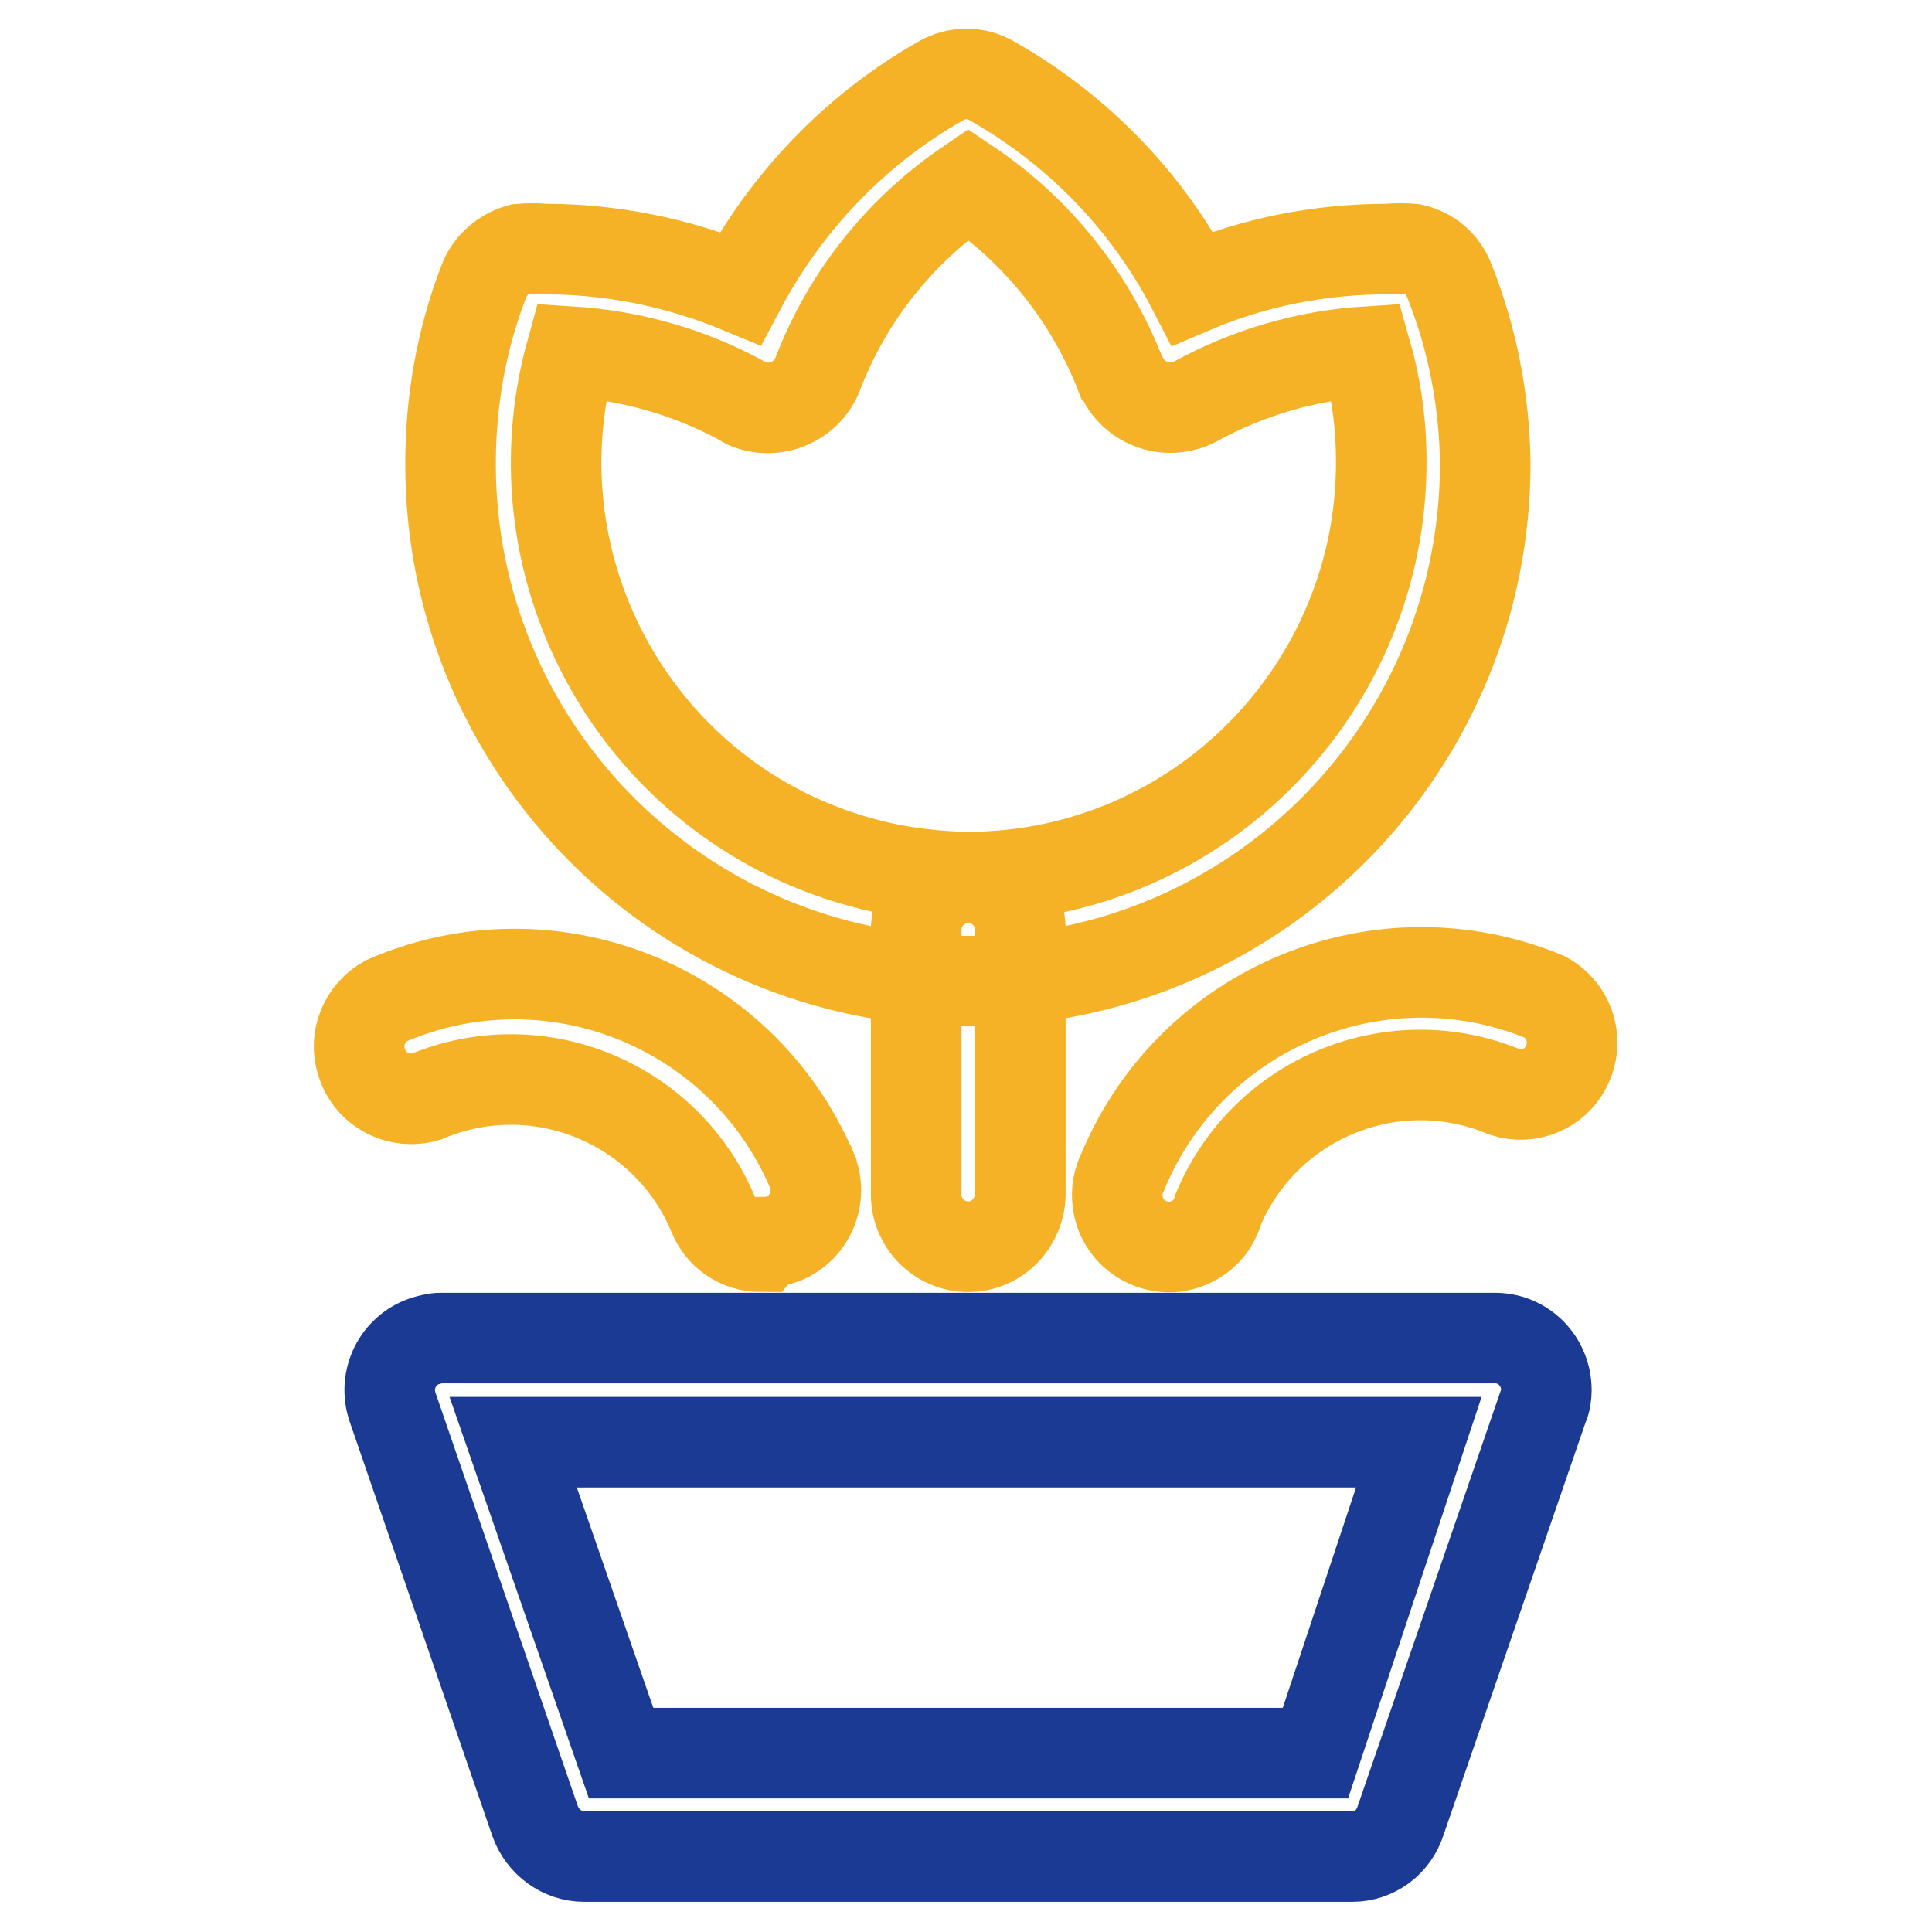
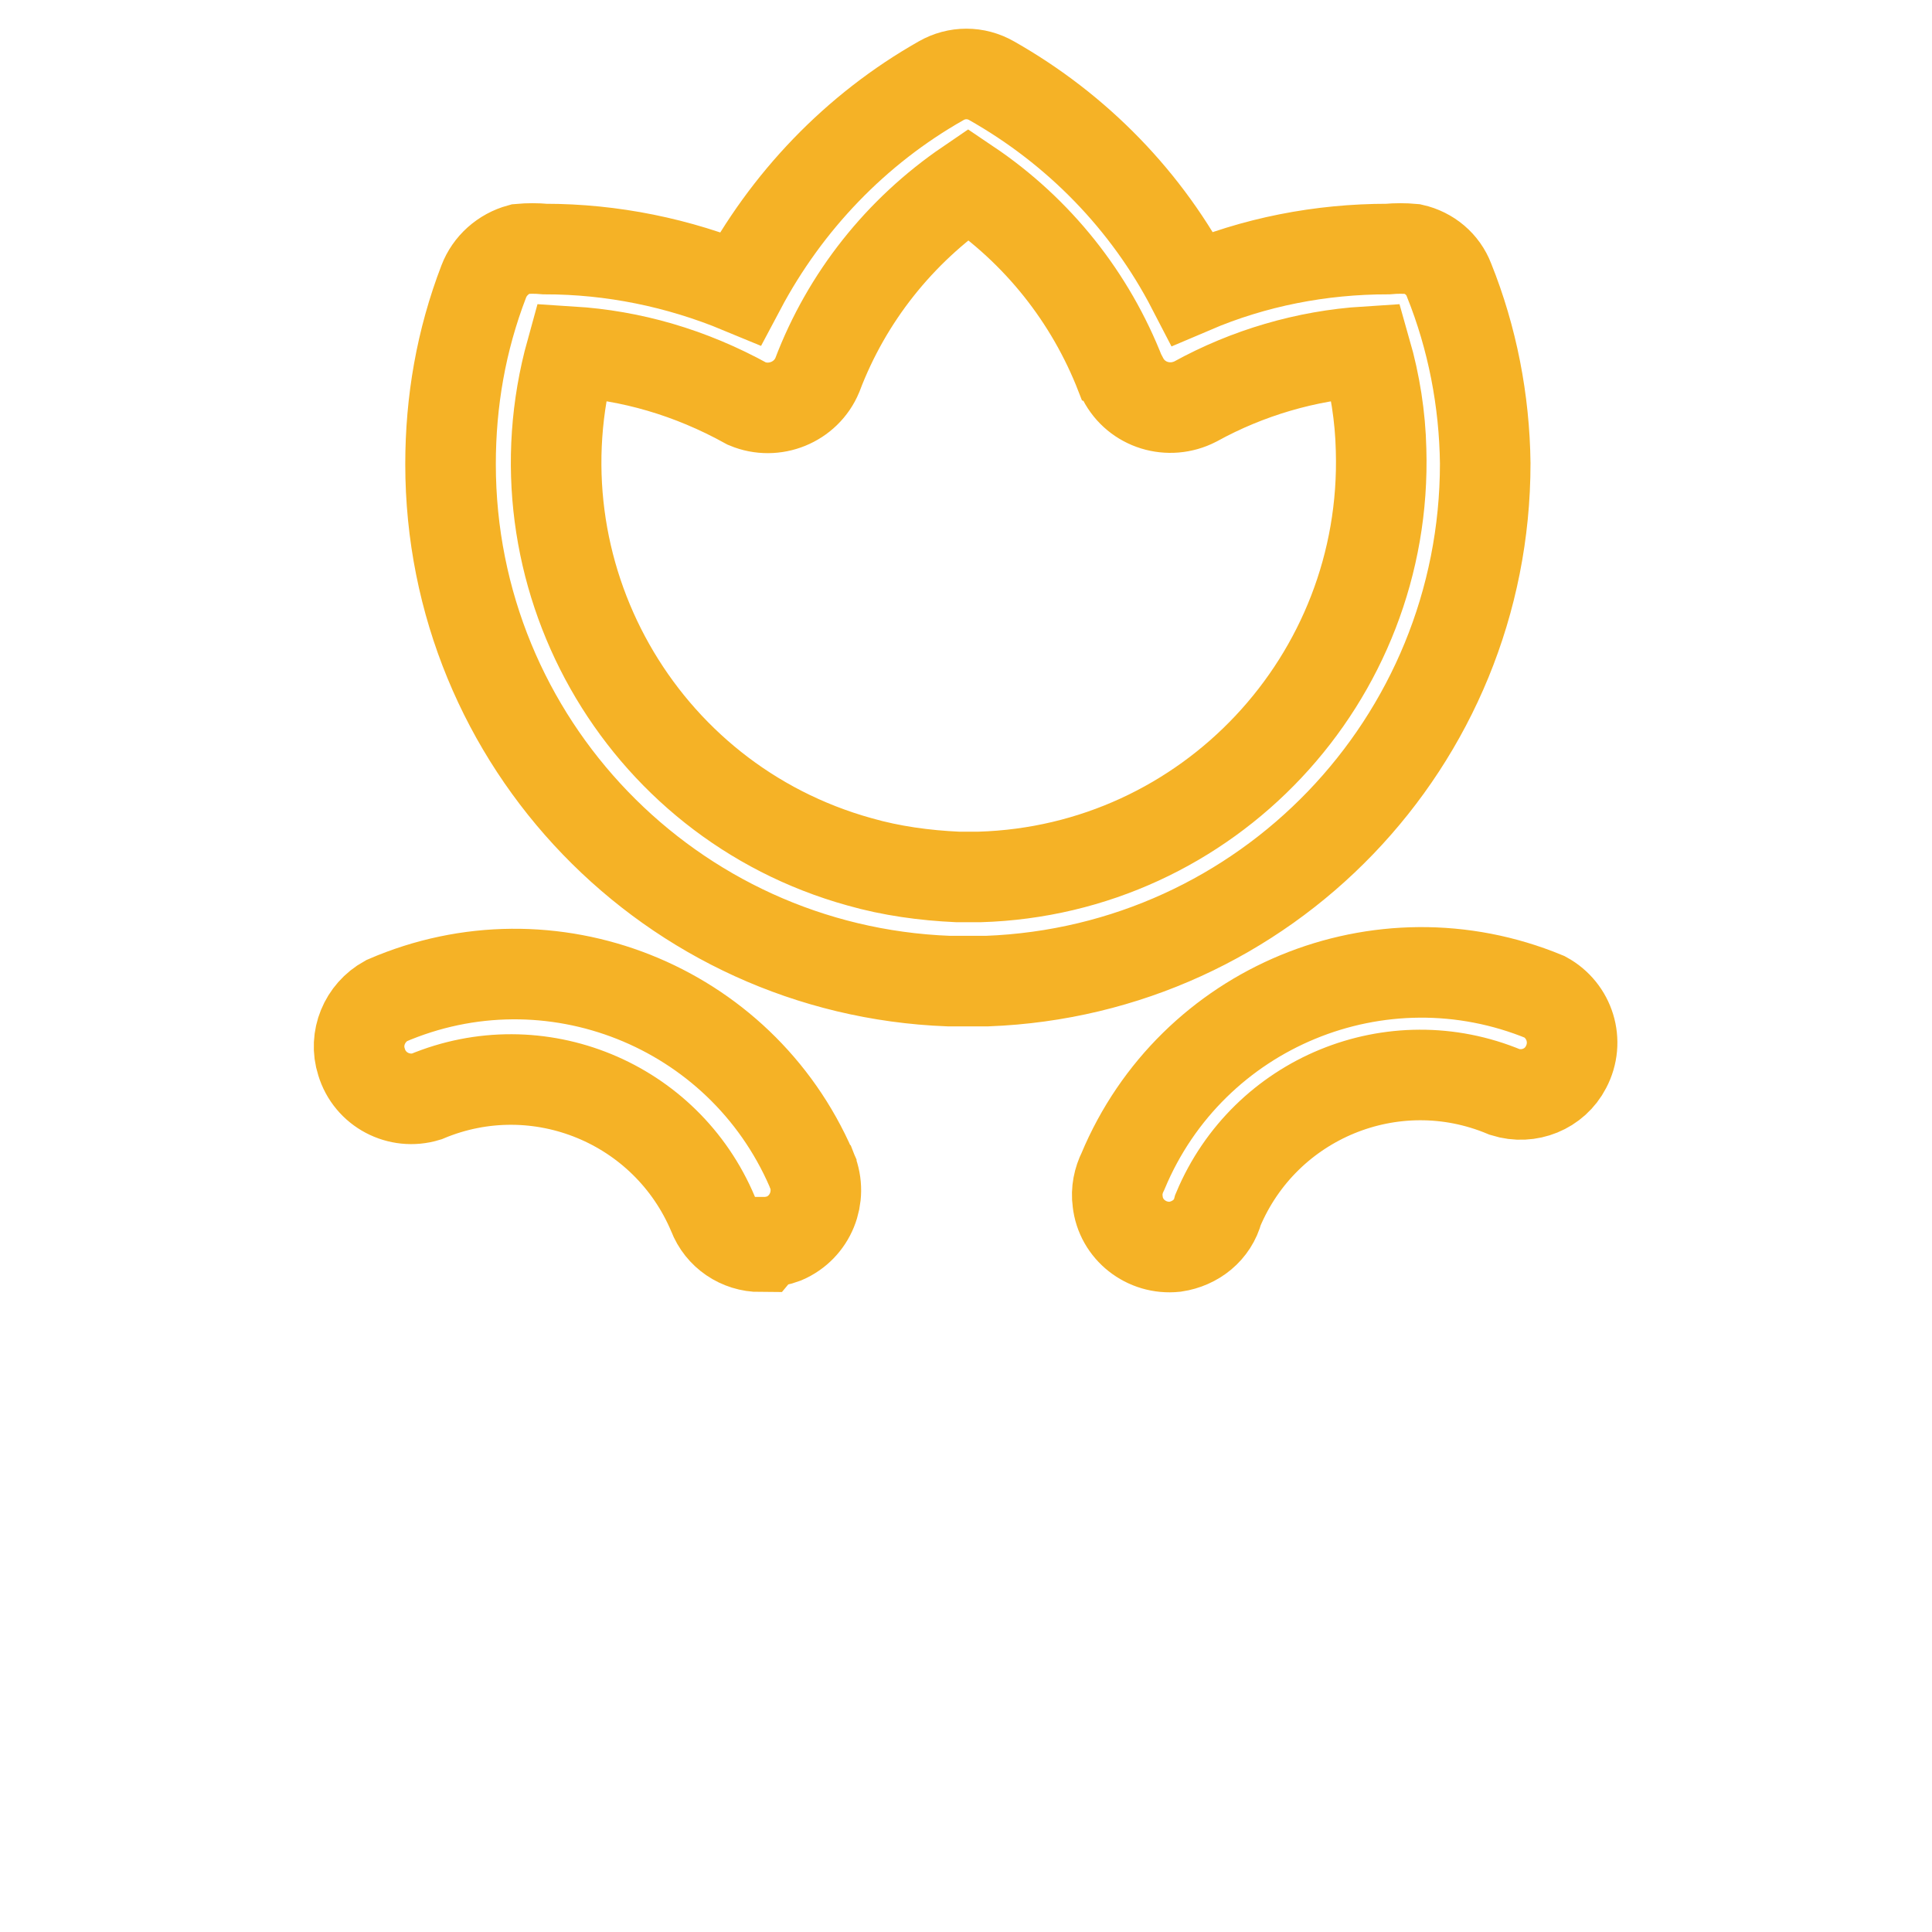
<svg xmlns="http://www.w3.org/2000/svg" version="1.1" x="0px" y="0px" viewBox="0 0 256 256" enable-background="new 0 0 256 256" xml:space="preserve">
  <g>
-     <path stroke-width="12" fill-opacity="0" stroke="#f5b226" d="M155.7,165.2c-3.8,0.4-7.2-2.3-7.6-6c-0.2-1.4,0.1-2.8,0.7-4c9.1-21.8,34.1-32.1,55.9-23.1 c3.3,1.8,4.6,5.9,2.8,9.3c-1.5,2.9-4.9,4.3-8.1,3.3c-14.8-6.2-31.8,0.8-38,15.6C160.7,163,158.4,164.8,155.7,165.2L155.7,165.2z  M100.8,165.2c-2.8,0-5.3-1.7-6.3-4.3c-6.2-14.8-23.2-21.8-38-15.6c-3.6,1.1-7.5-0.9-8.6-4.6c-1-3.1,0.4-6.5,3.3-8.1 c21.7-9.4,46.9,0.6,56.3,22.3c0,0.1,0.1,0.2,0.1,0.2c1.4,3.5-0.2,7.5-3.7,9c-0.8,0.3-1.7,0.5-2.6,0.5L100.8,165.2z M128.3,130h-2.6 c-36.8-1.4-66-31.6-66-68.5c0-8.3,1.4-16.4,4.4-24.2c0.8-2.1,2.6-3.7,4.8-4.3c1.1-0.1,2.2-0.1,3.3,0c8.9,0,17.7,1.8,25.9,5.2 c6.1-11.5,15.3-21.1,26.6-27.5c2.1-1.2,4.6-1.2,6.7,0c11.3,6.4,20.6,15.9,26.6,27.5c8.2-3.5,17-5.2,25.9-5.2c1.1-0.1,2.2-0.1,3.3,0 c2.2,0.5,4,2,4.8,4.1c3.1,7.7,4.7,16,4.8,24.3c0,36.9-29.1,67.2-66,68.6L128.3,130z M75.7,46.6c-8.1,29.2,9,59.5,38.2,67.6 c4.2,1.2,8.6,1.8,13,2h2.9c30.3-0.9,54.1-26.3,53.2-56.6c-0.1-4.4-0.8-8.8-2-13c-7.9,0.5-15.7,2.8-22.6,6.6c-3.5,1.8-7.8,0.5-9.6-3 c-0.1-0.2-0.2-0.4-0.3-0.5c-4-10.3-11-19.1-20.2-25.3c-9.1,6.2-16.1,15-20,25.3c-1.5,3.6-5.7,5.3-9.3,3.8c-0.2-0.1-0.4-0.2-0.5-0.3 C91.4,49.3,83.6,47.1,75.7,46.6z" />
-     <path stroke-width="12" fill-opacity="0" stroke="#f5b226" d="M128.3,165.2c-3.8,0-6.9-3.1-6.9-6.9v-35.1c0-3.8,3.1-6.9,6.9-6.9c3.8,0,6.9,3.1,6.9,6.9v35.1 C135.1,162.1,132.1,165.2,128.3,165.2z" />
-     <path stroke-width="12" fill-opacity="0" stroke="#1a3a94" d="M179.2,246H77.4c-2.9,0-5.5-1.9-6.5-4.7L52,186.4c-1.2-3.6,0.7-7.5,4.3-8.7c0.7-0.2,1.4-0.4,2.1-0.4h139.7 c3.8,0,6.8,3.1,6.8,6.9c0,0.7-0.1,1.5-0.4,2.1l-18.9,54.9C184.7,244.1,182.1,246,179.2,246z M82.3,232.3h92l13.7-41.2H68 L82.3,232.3z" />
+     <path stroke-width="12" fill-opacity="0" stroke="#f5b226" d="M155.7,165.2c-3.8,0.4-7.2-2.3-7.6-6c-0.2-1.4,0.1-2.8,0.7-4c9.1-21.8,34.1-32.1,55.9-23.1 c3.3,1.8,4.6,5.9,2.8,9.3c-1.5,2.9-4.9,4.3-8.1,3.3c-14.8-6.2-31.8,0.8-38,15.6C160.7,163,158.4,164.8,155.7,165.2L155.7,165.2z  M100.8,165.2c-2.8,0-5.3-1.7-6.3-4.3c-6.2-14.8-23.2-21.8-38-15.6c-3.6,1.1-7.5-0.9-8.6-4.6c-1-3.1,0.4-6.5,3.3-8.1 c21.7-9.4,46.9,0.6,56.3,22.3c0,0.1,0.1,0.2,0.1,0.2c1.4,3.5-0.2,7.5-3.7,9c-0.8,0.3-1.7,0.5-2.6,0.5L100.8,165.2z M128.3,130h-2.6 c-36.8-1.4-66-31.6-66-68.5c0-8.3,1.4-16.4,4.4-24.2c0.8-2.1,2.6-3.7,4.8-4.3c1.1-0.1,2.2-0.1,3.3,0c8.9,0,17.7,1.8,25.9,5.2 c6.1-11.5,15.3-21.1,26.6-27.5c2.1-1.2,4.6-1.2,6.7,0c11.3,6.4,20.6,15.9,26.6,27.5c8.2-3.5,17-5.2,25.9-5.2c1.1-0.1,2.2-0.1,3.3,0 c2.2,0.5,4,2,4.8,4.1c3.1,7.7,4.7,16,4.8,24.3c0,36.9-29.1,67.2-66,68.6L128.3,130z M75.7,46.6c-8.1,29.2,9,59.5,38.2,67.6 c4.2,1.2,8.6,1.8,13,2h2.9c30.3-0.9,54.1-26.3,53.2-56.6c-0.1-4.4-0.8-8.8-2-13c-7.9,0.5-15.7,2.8-22.6,6.6c-3.5,1.8-7.8,0.5-9.6-3 c-0.1-0.2-0.2-0.4-0.3-0.5c-4-10.3-11-19.1-20.2-25.3c-9.1,6.2-16.1,15-20,25.3c-1.5,3.6-5.7,5.3-9.3,3.8C91.4,49.3,83.6,47.1,75.7,46.6z" />
  </g>
</svg>